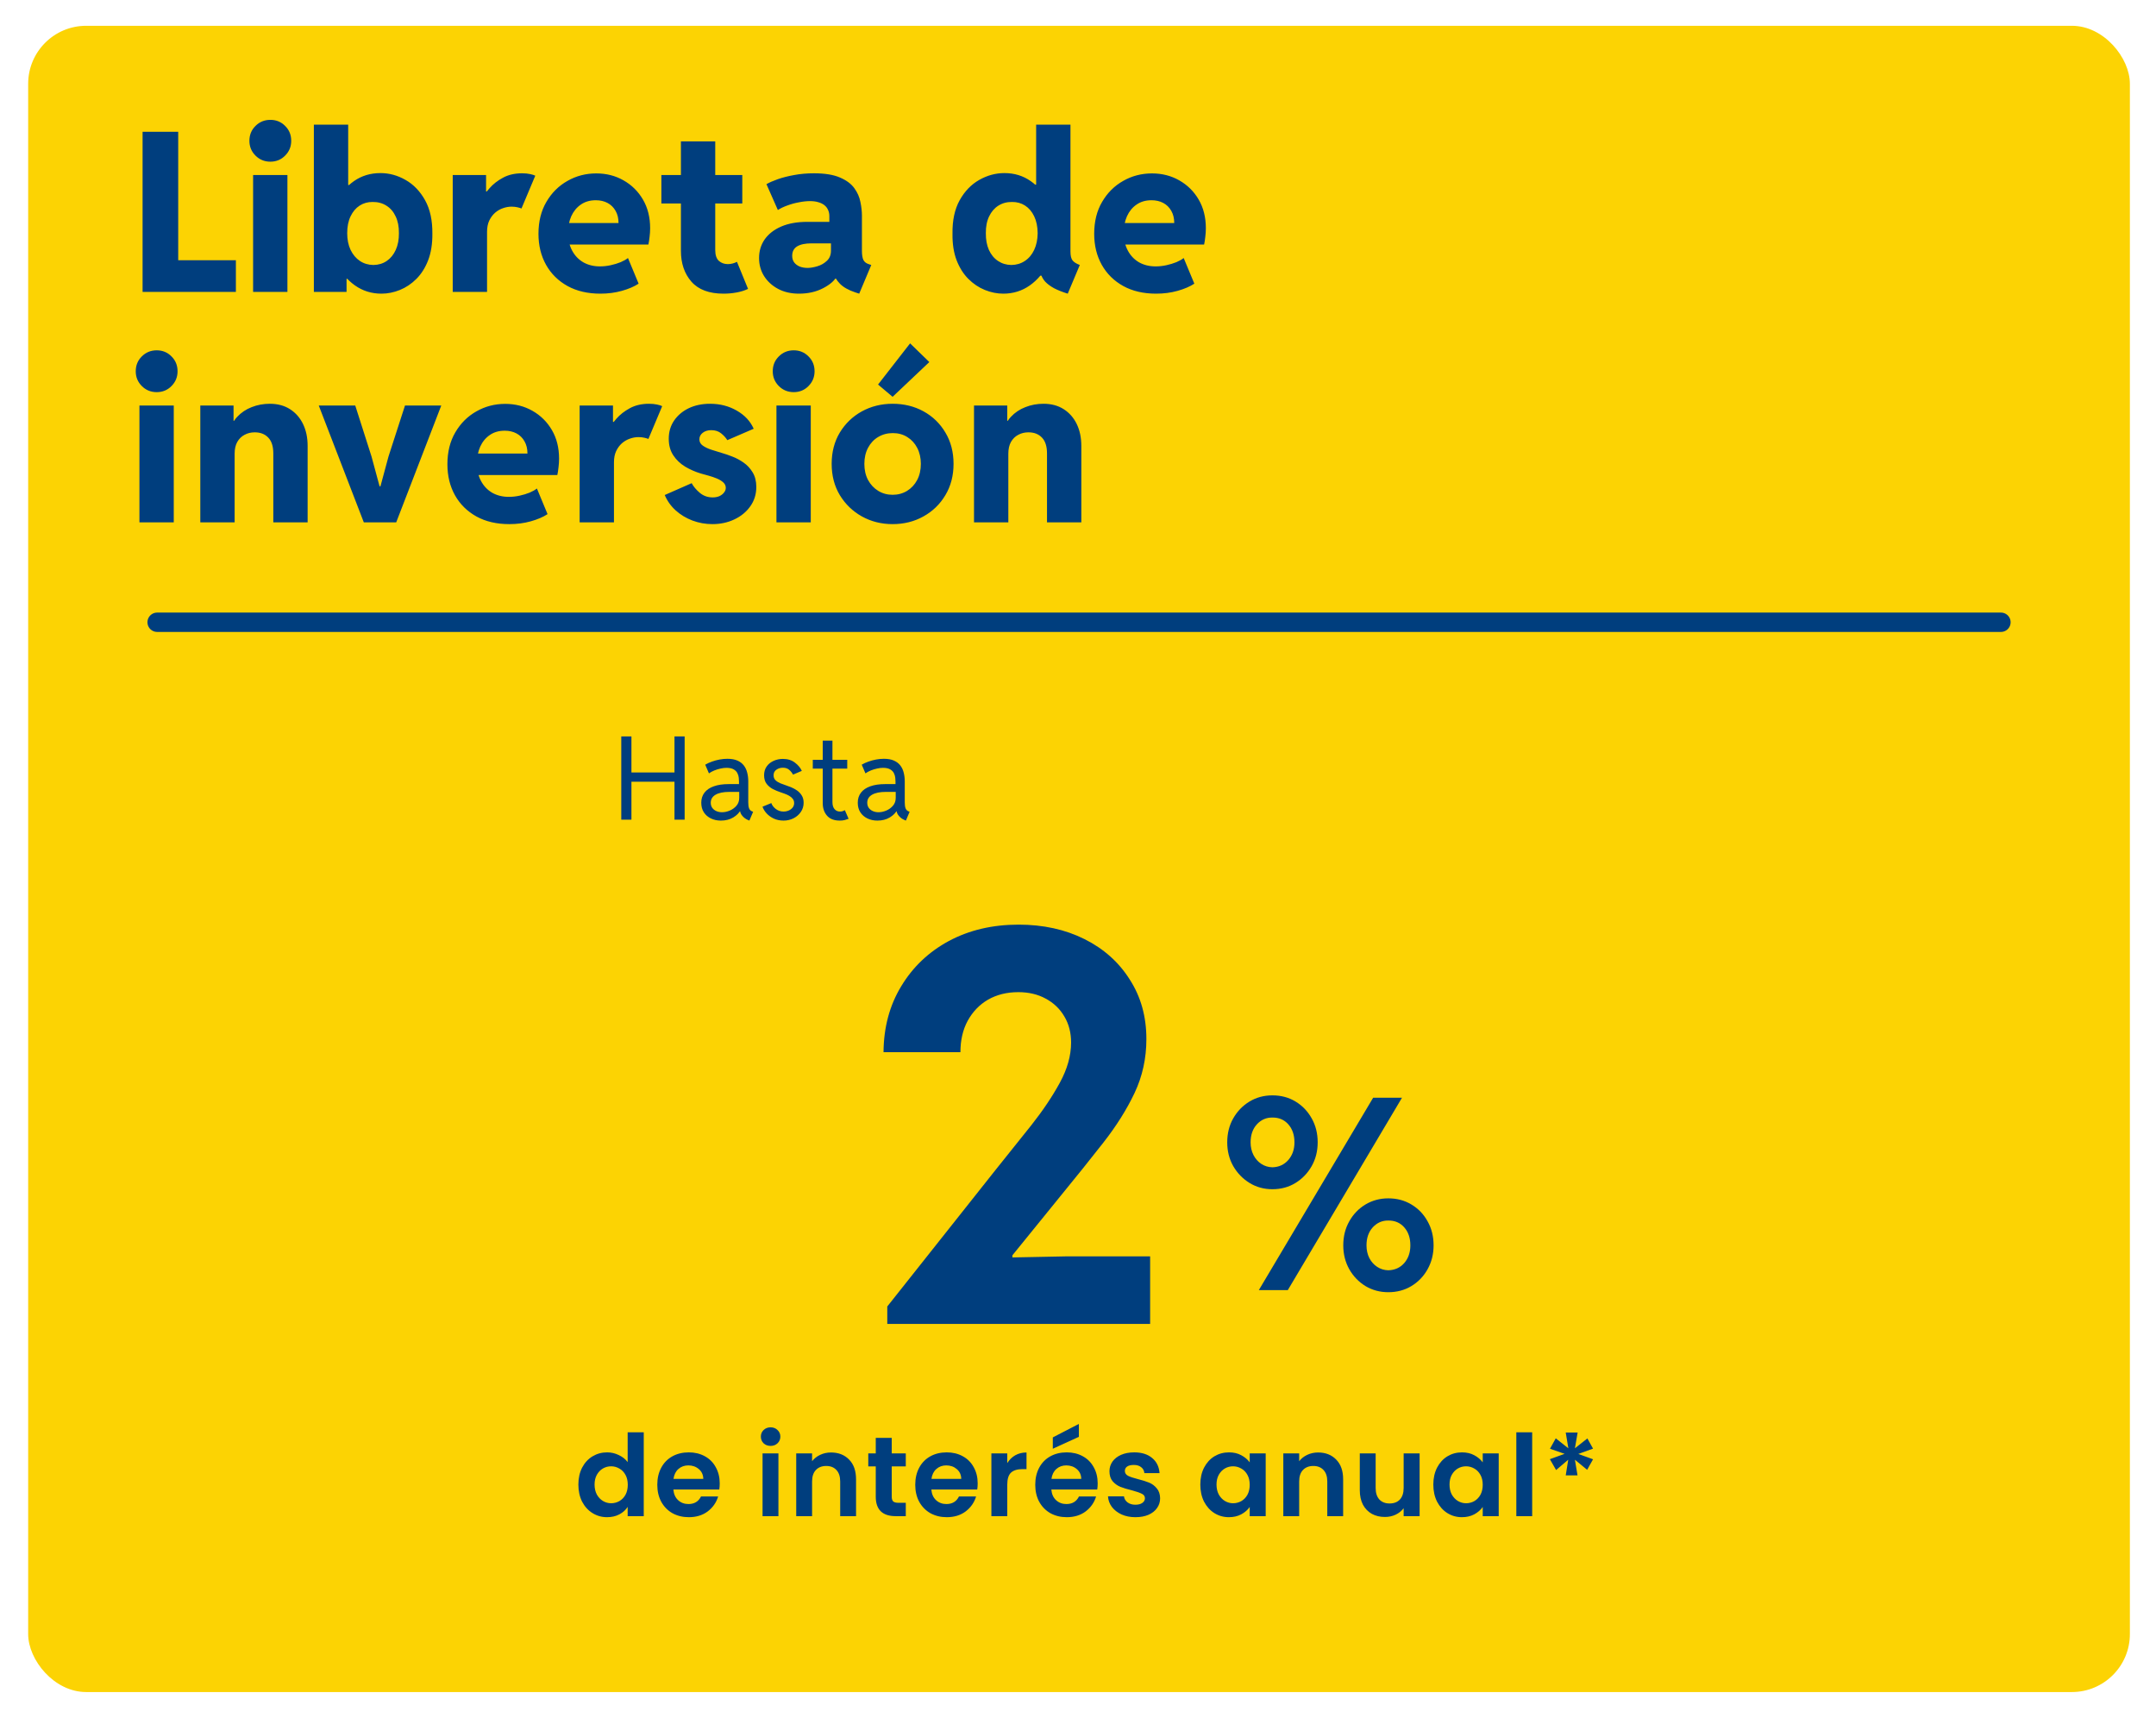
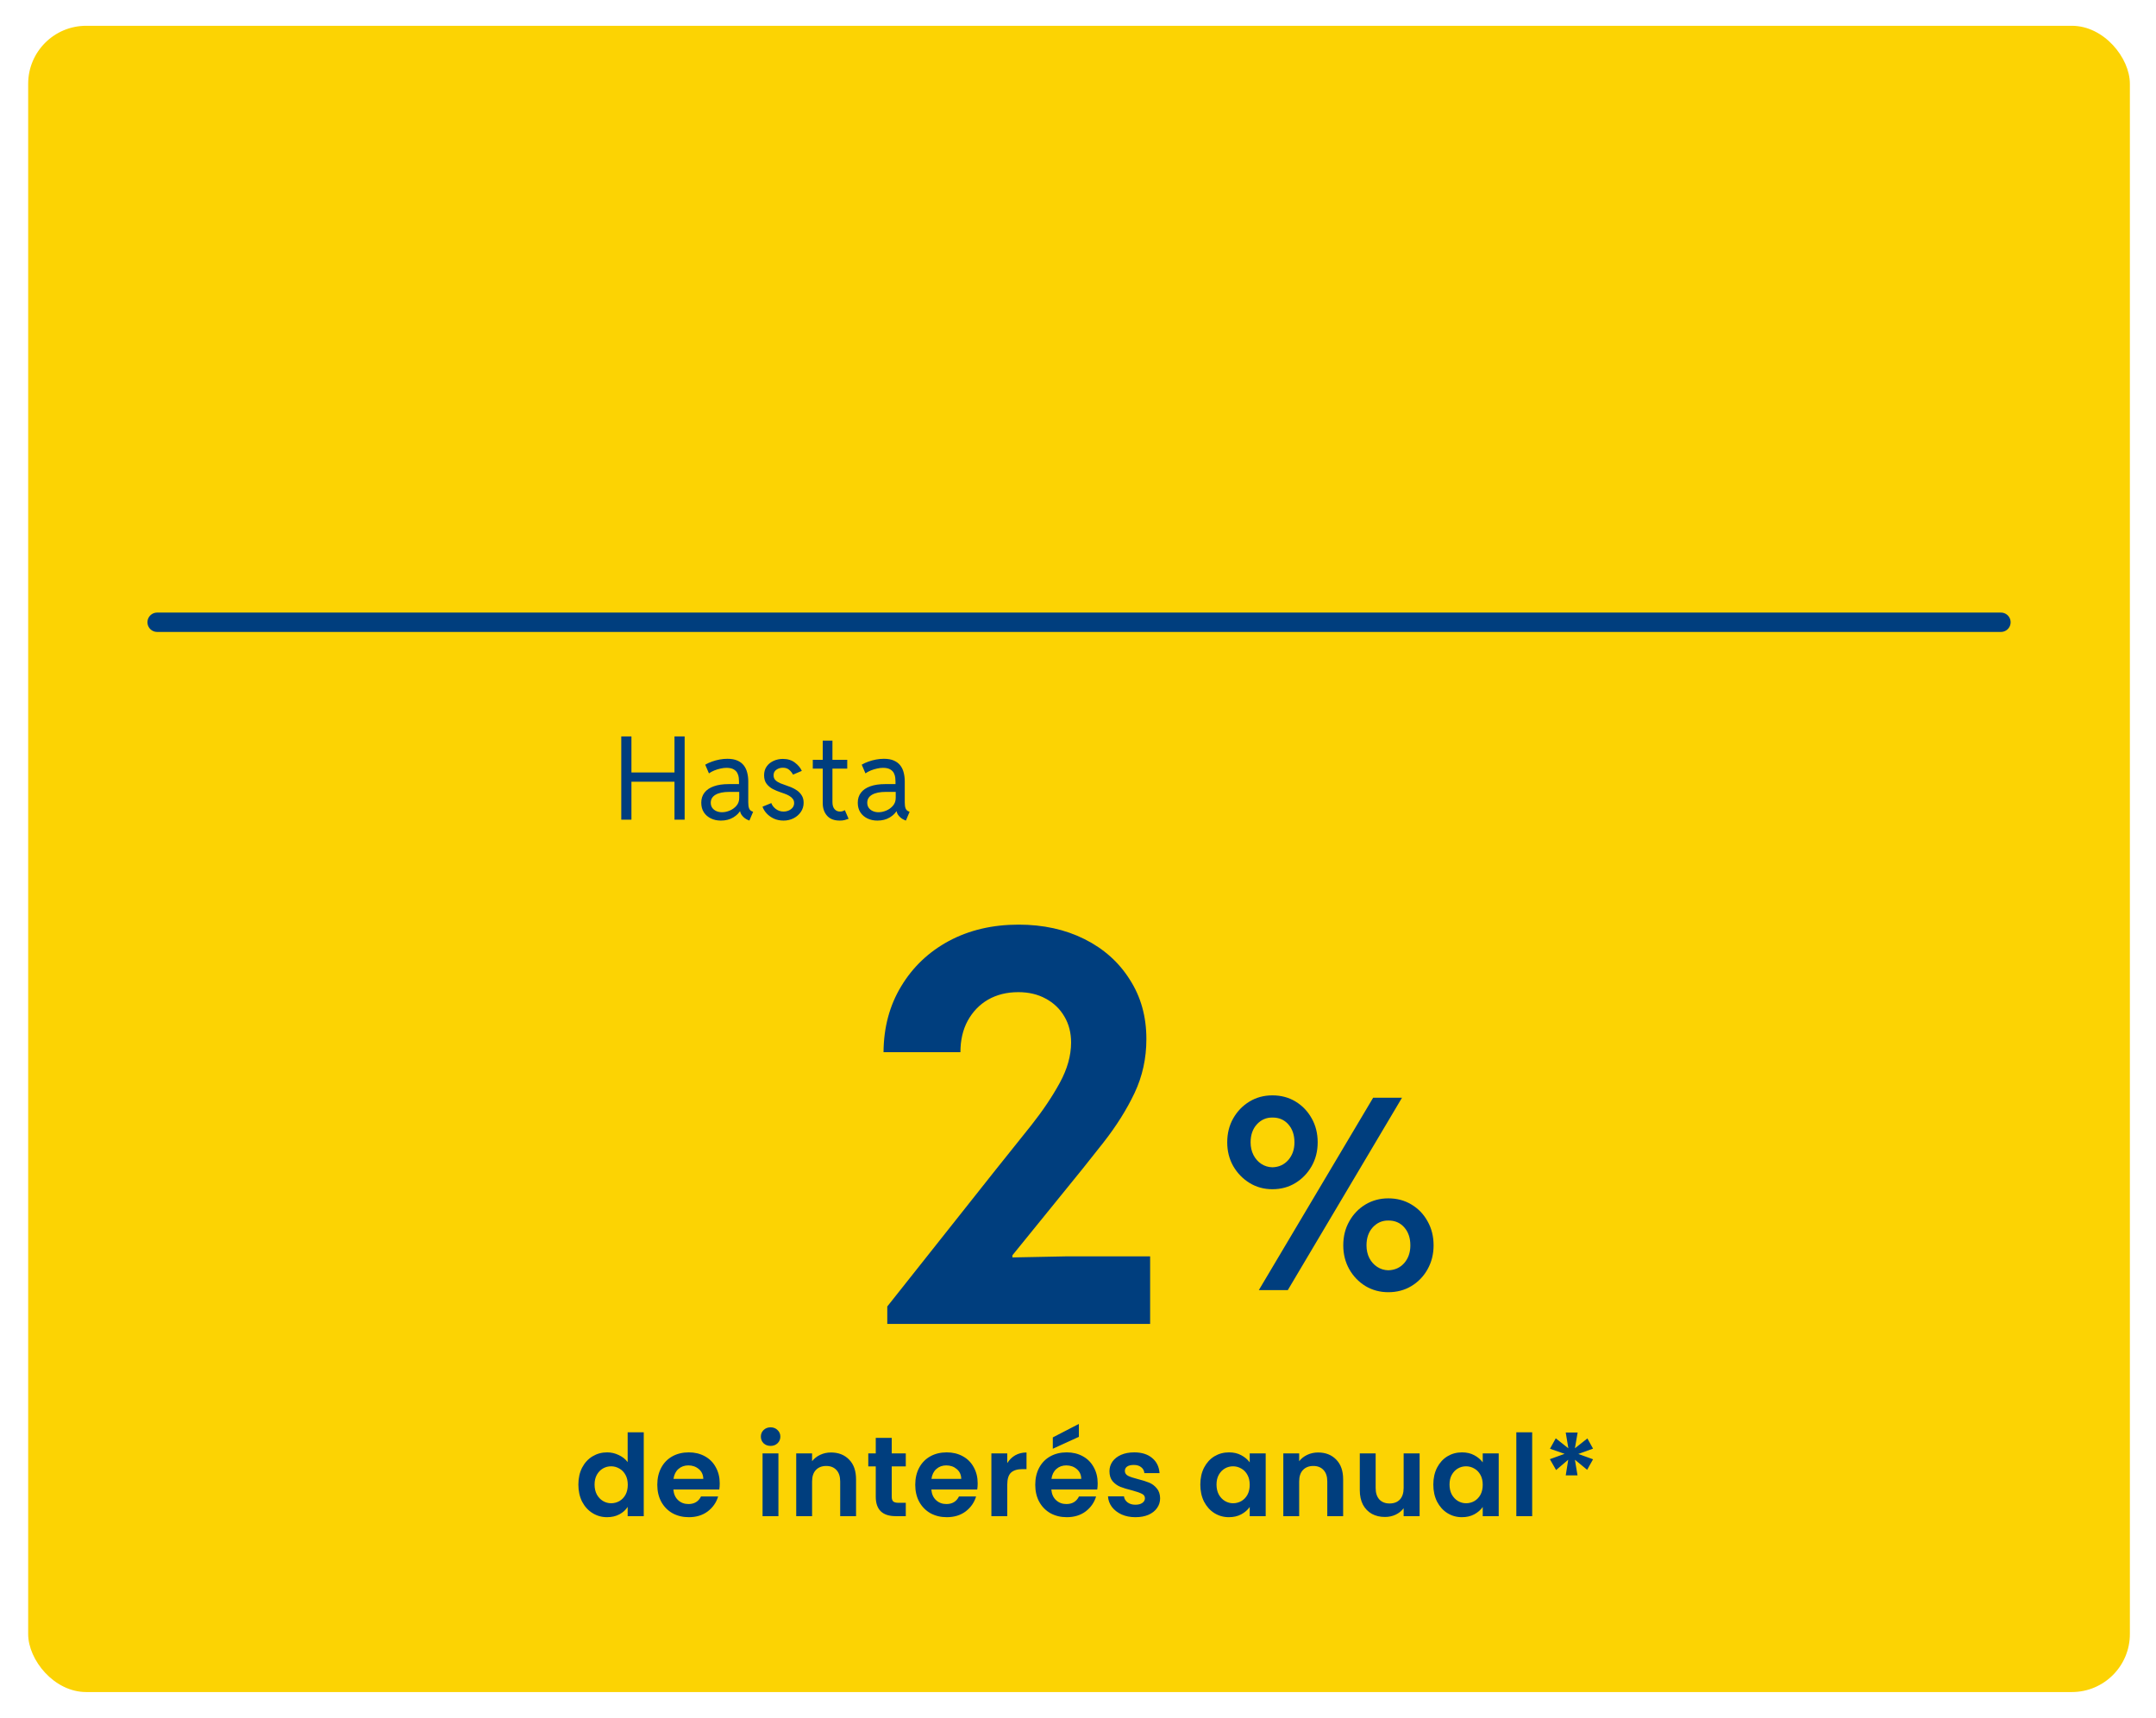
<svg xmlns="http://www.w3.org/2000/svg" width="842" height="671" viewBox="0 0 842 671" fill="none">
  <g filter="url(#filter0_d_3381_7238)">
    <rect x="11" y="0" width="820.8" height="650.7" rx="22.66" fill="#FCD303" />
  </g>
-   <path d="M55.684 114V51.471H69.599V101.613H92.124V114H55.684ZM98.844 114V68.355H112.249V114H98.844ZM105.589 63.137C103.298 63.137 101.361 62.345 99.777 60.761C98.194 59.178 97.402 57.255 97.402 54.992C97.402 52.673 98.194 50.736 99.777 49.18C101.361 47.597 103.298 46.805 105.589 46.805C107.88 46.805 109.803 47.597 111.358 49.18C112.942 50.736 113.734 52.673 113.734 54.992C113.734 57.255 112.942 59.178 111.358 60.761C109.803 62.345 107.88 63.137 105.589 63.137ZM122.575 114V48.671H135.98V72.258H136.998L135.089 79.385V104.243L137.168 108.867H135.343V114H122.575ZM148.961 114.679C145.115 114.679 141.664 113.604 138.61 111.455C135.556 109.277 133.138 106.379 131.356 102.759C129.574 99.139 128.669 95.137 128.641 90.753C128.669 86.483 129.532 82.609 131.229 79.13C132.925 75.623 135.259 72.823 138.228 70.731C141.226 68.638 144.676 67.591 148.579 67.591C152.001 67.591 155.267 68.482 158.378 70.264C161.517 72.046 164.063 74.69 166.014 78.197C167.966 81.704 168.913 86.073 168.856 91.305C168.885 95.264 168.333 98.715 167.202 101.656C166.071 104.569 164.544 106.987 162.62 108.91C160.697 110.833 158.548 112.275 156.172 113.237C153.797 114.198 151.393 114.679 148.961 114.679ZM145.822 103.48C147.801 103.452 149.541 102.928 151.039 101.91C152.538 100.892 153.712 99.45 154.56 97.583C155.409 95.717 155.819 93.539 155.791 91.05C155.819 88.505 155.395 86.327 154.518 84.517C153.67 82.679 152.468 81.279 150.912 80.318C149.357 79.328 147.575 78.847 145.567 78.875C143.672 78.847 141.975 79.314 140.476 80.275C138.978 81.237 137.79 82.637 136.913 84.475C136.036 86.285 135.598 88.477 135.598 91.05C135.598 93.539 136.036 95.717 136.913 97.583C137.818 99.45 139.034 100.892 140.561 101.91C142.088 102.928 143.842 103.452 145.822 103.48ZM176.806 114V68.355H189.83V74.76H191.145L188.09 77.985C188.769 76.57 189.801 75.072 191.187 73.488C192.573 71.904 194.312 70.547 196.405 69.415C198.526 68.256 201.015 67.676 203.871 67.676C205.059 67.676 206.105 67.775 207.01 67.973C207.944 68.171 208.622 68.383 209.046 68.609L203.659 81.421C203.376 81.279 202.867 81.124 202.132 80.954C201.425 80.784 200.633 80.7 199.756 80.7C198.682 80.7 197.579 80.897 196.447 81.293C195.344 81.661 194.312 82.255 193.351 83.075C192.417 83.895 191.654 84.927 191.06 86.172C190.494 87.388 190.211 88.844 190.211 90.541V114H176.806ZM234.474 114.679C229.553 114.679 225.283 113.689 221.663 111.71C218.043 109.702 215.243 106.944 213.263 103.437C211.284 99.902 210.294 95.858 210.294 91.305C210.294 86.497 211.326 82.34 213.39 78.833C215.455 75.298 218.198 72.569 221.62 70.646C225.042 68.694 228.789 67.719 232.862 67.719C236.793 67.719 240.342 68.624 243.51 70.433C246.705 72.243 249.237 74.746 251.103 77.942C252.97 81.138 253.903 84.857 253.903 89.099C253.903 90.23 253.832 91.347 253.691 92.45C253.578 93.553 253.422 94.571 253.224 95.505H220.56V87.105H241.558C241.558 85.267 241.176 83.683 240.413 82.354C239.649 80.996 238.603 79.964 237.274 79.257C235.945 78.55 234.417 78.197 232.692 78.197C230.401 78.197 228.45 78.762 226.838 79.894C225.226 80.996 223.982 82.51 223.105 84.433C222.257 86.356 221.832 88.505 221.832 90.881C221.832 93.511 222.356 95.816 223.402 97.795C224.448 99.775 225.905 101.316 227.771 102.419C229.666 103.494 231.844 104.031 234.304 104.031C235.69 104.031 237.09 103.876 238.504 103.565C239.918 103.254 241.219 102.858 242.407 102.377C243.595 101.868 244.542 101.33 245.249 100.765L249.406 110.776C247.681 111.908 245.503 112.841 242.873 113.576C240.271 114.311 237.472 114.679 234.474 114.679ZM282.597 114.679C276.969 114.679 272.783 113.124 270.04 110.013C267.297 106.874 265.925 102.858 265.925 97.965V55.204H279.33V97.626C279.33 99.577 279.797 100.991 280.73 101.868C281.692 102.716 282.865 103.14 284.251 103.14C284.902 103.14 285.538 103.056 286.16 102.886C286.782 102.716 287.334 102.504 287.815 102.25L292.142 112.813C290.869 113.435 289.384 113.901 287.687 114.212C286.019 114.524 284.322 114.679 282.597 114.679ZM258.289 79.469V68.355H289.893V79.469H258.289ZM312.012 114.679C308.929 114.679 306.214 114.057 303.867 112.813C301.548 111.568 299.724 109.9 298.395 107.807C297.094 105.714 296.443 103.367 296.443 100.765C296.443 98.022 297.178 95.59 298.649 93.468C300.148 91.347 302.297 89.679 305.097 88.463C307.925 87.247 311.319 86.638 315.278 86.638H326.181V95.038H316.89C314.458 95.038 312.592 95.434 311.291 96.226C310.018 97.018 309.382 98.248 309.382 99.916C309.382 100.906 309.636 101.755 310.145 102.462C310.654 103.14 311.361 103.678 312.266 104.074C313.2 104.441 314.246 104.625 315.406 104.625C316.48 104.625 317.739 104.413 319.181 103.989C320.623 103.565 321.868 102.858 322.914 101.868C323.989 100.878 324.526 99.549 324.526 97.88V92.578L323.89 90.584V84.348C323.89 83.471 323.72 82.679 323.381 81.972C323.07 81.237 322.589 80.615 321.938 80.106C321.288 79.597 320.496 79.215 319.563 78.96C318.63 78.677 317.569 78.536 316.381 78.536C315.024 78.536 313.567 78.692 312.012 79.003C310.456 79.285 308.957 79.696 307.515 80.233C306.073 80.742 304.828 81.336 303.782 82.015L299.328 71.918C300.459 71.268 301.944 70.617 303.782 69.967C305.649 69.316 307.77 68.779 310.145 68.355C312.549 67.902 315.123 67.676 317.866 67.676C322.136 67.676 325.53 68.228 328.047 69.331C330.564 70.405 332.431 71.791 333.647 73.488C334.863 75.156 335.655 76.952 336.022 78.875C336.418 80.77 336.616 82.538 336.616 84.178V97.923C336.616 99.478 336.8 100.666 337.168 101.486C337.564 102.278 338.257 102.829 339.246 103.14L340.265 103.48L335.556 114.679L333.986 114.17C331.356 113.293 329.376 112.176 328.047 110.819C326.718 109.461 325.926 108.104 325.672 106.746L328.641 108.783H323.381L326.902 107.722C325.997 109.532 324.173 111.144 321.429 112.558C318.714 113.972 315.575 114.679 312.012 114.679ZM416.996 114.679C414.904 114.029 413.122 113.322 411.651 112.558C410.209 111.766 409.049 110.904 408.173 109.97C407.324 109.009 406.759 107.977 406.476 106.874L407.579 107.637H403.676L405.585 102.25V76.797L403.464 72.088H404.652V48.671H418.057V98.22C418.057 99.888 418.34 101.062 418.905 101.741C419.471 102.419 420.404 102.999 421.705 103.48L416.996 114.679ZM391.84 114.679C389.408 114.679 387.004 114.198 384.629 113.237C382.253 112.275 380.104 110.833 378.181 108.91C376.258 106.987 374.731 104.569 373.599 101.656C372.468 98.715 371.931 95.264 371.987 91.305C371.902 86.073 372.836 81.704 374.787 78.197C376.738 74.69 379.284 72.046 382.423 70.264C385.562 68.482 388.843 67.591 392.265 67.591C396.139 67.591 399.561 68.638 402.531 70.731C405.528 72.823 407.876 75.623 409.573 79.13C411.27 82.609 412.132 86.483 412.16 90.753C412.132 95.137 411.227 99.139 409.445 102.759C407.664 106.379 405.246 109.277 402.191 111.455C399.137 113.604 395.687 114.679 391.84 114.679ZM394.98 103.48C396.959 103.452 398.713 102.928 400.24 101.91C401.795 100.892 403.011 99.45 403.888 97.583C404.765 95.717 405.217 93.539 405.246 91.05C405.217 88.477 404.765 86.285 403.888 84.475C403.011 82.637 401.824 81.237 400.325 80.275C398.826 79.314 397.129 78.847 395.234 78.875C393.226 78.847 391.445 79.328 389.889 80.318C388.362 81.279 387.16 82.679 386.283 84.517C385.407 86.327 384.982 88.505 385.011 91.05C384.982 93.539 385.378 95.717 386.198 97.583C387.047 99.45 388.235 100.892 389.762 101.91C391.289 102.928 393.028 103.452 394.98 103.48ZM451.502 114.679C446.581 114.679 442.311 113.689 438.691 111.71C435.071 109.702 432.271 106.944 430.291 103.437C428.312 99.902 427.322 95.858 427.322 91.305C427.322 86.497 428.354 82.34 430.419 78.833C432.483 75.298 435.226 72.569 438.648 70.646C442.07 68.694 445.818 67.719 449.89 67.719C453.821 67.719 457.37 68.624 460.538 70.433C463.734 72.243 466.265 74.746 468.131 77.942C469.998 81.138 470.931 84.857 470.931 89.099C470.931 90.23 470.86 91.347 470.719 92.45C470.606 93.553 470.45 94.571 470.252 95.505H437.588V87.105H458.586C458.586 85.267 458.205 83.683 457.441 82.354C456.677 80.996 455.631 79.964 454.302 79.257C452.973 78.55 451.445 78.197 449.72 78.197C447.43 78.197 445.478 78.762 443.866 79.894C442.254 80.996 441.01 82.51 440.133 84.433C439.285 86.356 438.86 88.505 438.86 90.881C438.86 93.511 439.384 95.816 440.43 97.795C441.476 99.775 442.933 101.316 444.799 102.419C446.694 103.494 448.872 104.031 451.332 104.031C452.718 104.031 454.118 103.876 455.532 103.565C456.946 103.254 458.247 102.858 459.435 102.377C460.623 101.868 461.57 101.33 462.277 100.765L466.434 110.776C464.709 111.908 462.532 112.841 459.901 113.576C457.3 114.311 454.5 114.679 451.502 114.679ZM54.454 204V158.355H67.859V204H54.454ZM61.199 153.137C58.908 153.137 56.971 152.345 55.388 150.761C53.804 149.178 53.012 147.255 53.012 144.992C53.012 142.673 53.804 140.736 55.388 139.18C56.971 137.597 58.908 136.805 61.199 136.805C63.49 136.805 65.413 137.597 66.969 139.18C68.552 140.736 69.344 142.673 69.344 144.992C69.344 147.255 68.552 149.178 66.969 150.761C65.413 152.345 63.49 153.137 61.199 153.137ZM78.227 204V158.355H91.208V164.336H93.244L89.427 169.088C89.992 166.599 91.053 164.506 92.608 162.809C94.192 161.112 96.087 159.84 98.293 158.991C100.498 158.115 102.86 157.676 105.377 157.676C108.431 157.676 111.061 158.383 113.267 159.797C115.473 161.211 117.17 163.149 118.358 165.609C119.546 168.069 120.14 170.912 120.14 174.136V204H106.734V177.063C106.734 174.319 106.084 172.269 104.783 170.912C103.482 169.526 101.715 168.833 99.48 168.833C98.01 168.833 96.681 169.158 95.493 169.809C94.305 170.431 93.358 171.364 92.65 172.608C91.972 173.825 91.632 175.352 91.632 177.19V204H78.227ZM142.088 204L124.484 158.355H138.737L145.1 178.293L148.24 189.916H148.579L151.718 178.293L158.166 158.355H172.335L154.73 204H142.088ZM198.908 204.679C193.987 204.679 189.716 203.689 186.096 201.71C182.477 199.702 179.677 196.944 177.697 193.437C175.717 189.902 174.728 185.858 174.728 181.305C174.728 176.497 175.76 172.34 177.824 168.833C179.889 165.298 182.632 162.569 186.054 160.646C189.476 158.694 193.223 157.719 197.296 157.719C201.227 157.719 204.776 158.624 207.944 160.434C211.139 162.244 213.67 164.746 215.537 167.942C217.404 171.138 218.337 174.857 218.337 179.099C218.337 180.23 218.266 181.347 218.125 182.45C218.012 183.553 217.856 184.571 217.658 185.505H184.994V177.105H205.992C205.992 175.267 205.61 173.683 204.847 172.354C204.083 170.996 203.037 169.964 201.708 169.257C200.378 168.55 198.851 168.197 197.126 168.197C194.835 168.197 192.884 168.762 191.272 169.894C189.66 170.996 188.416 172.51 187.539 174.433C186.69 176.356 186.266 178.505 186.266 180.881C186.266 183.511 186.789 185.816 187.836 187.795C188.882 189.775 190.339 191.316 192.205 192.419C194.1 193.494 196.278 194.031 198.738 194.031C200.124 194.031 201.524 193.876 202.938 193.565C204.352 193.254 205.653 192.858 206.841 192.377C208.028 191.868 208.976 191.33 209.683 190.765L213.84 200.776C212.115 201.908 209.937 202.841 207.307 203.576C204.705 204.311 201.906 204.679 198.908 204.679ZM226.371 204V158.355H239.395V164.761H240.71L237.656 167.985C238.334 166.571 239.367 165.072 240.752 163.488C242.138 161.904 243.877 160.547 245.97 159.415C248.091 158.256 250.58 157.676 253.436 157.676C254.624 157.676 255.67 157.775 256.575 157.973C257.509 158.171 258.187 158.383 258.612 158.609L253.224 171.421C252.941 171.279 252.432 171.124 251.697 170.954C250.99 170.784 250.198 170.7 249.321 170.7C248.247 170.7 247.144 170.897 246.013 171.293C244.91 171.661 243.877 172.255 242.916 173.075C241.982 173.895 241.219 174.928 240.625 176.172C240.059 177.388 239.777 178.844 239.777 180.541V204H226.371ZM278.227 204.679C275.512 204.679 272.911 204.212 270.422 203.279C267.961 202.346 265.784 201.031 263.889 199.334C261.994 197.609 260.566 195.601 259.604 193.31L270.125 188.686C270.832 190.015 271.892 191.274 273.306 192.462C274.721 193.65 276.389 194.243 278.312 194.243C279.33 194.243 280.221 194.074 280.985 193.734C281.748 193.367 282.342 192.9 282.766 192.334C283.219 191.769 283.445 191.161 283.445 190.51C283.445 189.69 283.12 188.983 282.47 188.389C281.819 187.795 280.985 187.286 279.967 186.862C278.949 186.438 277.874 186.07 276.743 185.759C275.64 185.448 274.622 185.165 273.688 184.911C271.539 184.26 269.503 183.369 267.58 182.238C265.685 181.079 264.143 179.608 262.956 177.826C261.768 176.045 261.174 173.881 261.174 171.336C261.174 168.649 261.867 166.288 263.253 164.251C264.667 162.187 266.576 160.575 268.979 159.415C271.412 158.256 274.183 157.676 277.294 157.676C281.169 157.676 284.647 158.567 287.73 160.349C290.841 162.13 293.047 164.492 294.348 167.433L284.039 171.887C283.502 170.982 282.71 170.106 281.664 169.257C280.645 168.409 279.344 167.985 277.761 167.985C276.432 167.985 275.329 168.324 274.452 169.003C273.575 169.681 273.137 170.53 273.137 171.548C273.137 172.566 273.575 173.386 274.452 174.008C275.329 174.631 276.446 175.168 277.803 175.62C279.161 176.073 280.575 176.511 282.045 176.935C283.177 177.247 284.492 177.699 285.99 178.293C287.489 178.859 288.946 179.636 290.36 180.626C291.802 181.616 292.99 182.889 293.923 184.444C294.885 186 295.366 187.908 295.366 190.171C295.366 193.027 294.574 195.558 292.99 197.764C291.435 199.942 289.356 201.639 286.754 202.855C284.181 204.071 281.338 204.679 278.227 204.679ZM303.231 204V158.355H316.636V204H303.231ZM309.976 153.137C307.685 153.137 305.748 152.345 304.164 150.761C302.58 149.178 301.788 147.255 301.788 144.992C301.788 142.673 302.58 140.736 304.164 139.18C305.748 137.597 307.685 136.805 309.976 136.805C312.266 136.805 314.189 137.597 315.745 139.18C317.329 140.736 318.121 142.673 318.121 144.992C318.121 147.255 317.329 149.178 315.745 150.761C314.189 152.345 312.266 153.137 309.976 153.137ZM348.596 204.679C344.213 204.679 340.211 203.675 336.591 201.667C332.999 199.659 330.129 196.888 327.979 193.353C325.858 189.817 324.798 185.745 324.798 181.135C324.798 176.525 325.858 172.453 327.979 168.918C330.129 165.383 332.999 162.625 336.591 160.646C340.211 158.666 344.213 157.676 348.596 157.676C353.064 157.676 357.095 158.666 360.686 160.646C364.278 162.625 367.12 165.383 369.213 168.918C371.334 172.453 372.395 176.525 372.395 181.135C372.395 185.745 371.334 189.817 369.213 193.353C367.12 196.888 364.264 199.659 360.644 201.667C357.052 203.675 353.036 204.679 348.596 204.679ZM348.596 193.225C350.689 193.225 352.57 192.716 354.238 191.698C355.907 190.68 357.222 189.266 358.183 187.456C359.145 185.646 359.626 183.539 359.626 181.135C359.626 178.816 359.159 176.752 358.226 174.942C357.292 173.132 356.006 171.718 354.365 170.7C352.725 169.653 350.83 169.13 348.681 169.13C346.56 169.13 344.651 169.639 342.954 170.657C341.285 171.647 339.97 173.047 339.009 174.857C338.047 176.667 337.566 178.76 337.566 181.135C337.566 183.539 338.047 185.646 339.009 187.456C339.999 189.266 341.328 190.68 342.996 191.698C344.665 192.716 346.532 193.225 348.596 193.225ZM348.596 154.961L342.912 150.168L355.426 134.09L362.935 141.386L348.596 154.961ZM380.387 204V158.355H393.368V164.336H395.404L391.586 169.088C392.152 166.599 393.212 164.506 394.768 162.809C396.351 161.112 398.246 159.84 400.452 158.991C402.658 158.115 405.019 157.676 407.536 157.676C410.591 157.676 413.221 158.383 415.427 159.797C417.633 161.211 419.33 163.149 420.517 165.609C421.705 168.069 422.299 170.912 422.299 174.136V204H408.894V177.063C408.894 174.319 408.243 172.269 406.943 170.912C405.642 169.526 403.874 168.833 401.64 168.833C400.169 168.833 398.84 169.158 397.652 169.809C396.464 170.431 395.517 171.364 394.81 172.608C394.131 173.825 393.792 175.352 393.792 177.19V204H380.387Z" fill="#003E7E" />
  <path d="M225.874 579.74C225.874 577.261 226.361 575.063 227.334 573.146C228.338 571.228 229.695 569.753 231.406 568.72C233.117 567.688 235.02 567.171 237.115 567.171C238.708 567.171 240.227 567.525 241.673 568.233C243.119 568.912 244.269 569.827 245.125 570.977V559.338H251.409V592.087H245.125V588.458C244.358 589.668 243.281 590.641 241.894 591.379C240.508 592.116 238.9 592.485 237.071 592.485C235.005 592.485 233.117 591.954 231.406 590.892C229.695 589.83 228.338 588.34 227.334 586.422C226.361 584.475 225.874 582.247 225.874 579.74ZM245.169 579.828C245.169 578.324 244.874 577.04 244.284 575.978C243.694 574.886 242.897 574.06 241.894 573.5C240.891 572.91 239.814 572.615 238.664 572.615C237.513 572.615 236.451 572.895 235.477 573.455C234.504 574.016 233.707 574.842 233.088 575.934C232.498 576.996 232.203 578.265 232.203 579.74C232.203 581.215 232.498 582.513 233.088 583.634C233.707 584.726 234.504 585.567 235.477 586.157C236.48 586.747 237.543 587.042 238.664 587.042C239.814 587.042 240.891 586.761 241.894 586.201C242.897 585.611 243.694 584.785 244.284 583.723C244.874 582.631 245.169 581.333 245.169 579.828ZM281.081 579.297C281.081 580.182 281.022 580.979 280.904 581.687H262.981C263.129 583.457 263.748 584.844 264.84 585.847C265.931 586.85 267.274 587.352 268.867 587.352C271.168 587.352 272.806 586.363 273.779 584.386H280.462C279.754 586.747 278.397 588.694 276.39 590.228C274.384 591.733 271.921 592.485 269 592.485C266.64 592.485 264.515 591.969 262.627 590.936C260.768 589.874 259.308 588.384 258.246 586.466C257.213 584.549 256.697 582.336 256.697 579.828C256.697 577.291 257.213 575.063 258.246 573.146C259.278 571.228 260.724 569.753 262.583 568.72C264.442 567.688 266.581 567.171 269 567.171C271.331 567.171 273.411 567.673 275.24 568.676C277.098 569.679 278.529 571.11 279.532 572.969C280.565 574.798 281.081 576.907 281.081 579.297ZM274.664 577.527C274.635 575.934 274.06 574.665 272.938 573.721C271.817 572.747 270.445 572.261 268.823 572.261C267.289 572.261 265.99 572.733 264.928 573.677C263.896 574.591 263.261 575.875 263.025 577.527H274.664ZM300.95 564.649C299.859 564.649 298.944 564.309 298.207 563.631C297.499 562.923 297.145 562.052 297.145 561.02C297.145 559.987 297.499 559.132 298.207 558.453C298.944 557.745 299.859 557.391 300.95 557.391C302.042 557.391 302.942 557.745 303.65 558.453C304.388 559.132 304.756 559.987 304.756 561.02C304.756 562.052 304.388 562.923 303.65 563.631C302.942 564.309 302.042 564.649 300.95 564.649ZM304.004 567.57V592.087H297.808V567.57H304.004ZM324.541 567.216C327.462 567.216 329.823 568.145 331.622 570.004C333.422 571.833 334.322 574.4 334.322 577.704V592.087H328.126V578.545C328.126 576.598 327.639 575.108 326.666 574.075C325.692 573.013 324.364 572.482 322.683 572.482C320.972 572.482 319.614 573.013 318.611 574.075C317.638 575.108 317.151 576.598 317.151 578.545V592.087H310.955V567.57H317.151V570.623C317.977 569.561 319.024 568.735 320.293 568.145C321.591 567.525 323.007 567.216 324.541 567.216ZM348.257 572.659V584.519C348.257 585.345 348.449 585.95 348.832 586.334C349.245 586.688 349.924 586.865 350.868 586.865H353.745V592.087H349.85C344.628 592.087 342.017 589.55 342.017 584.475V572.659H339.096V567.57H342.017V561.507H348.257V567.57H353.745V572.659H348.257ZM381.822 579.297C381.822 580.182 381.763 580.979 381.645 581.687H363.722C363.869 583.457 364.489 584.844 365.58 585.847C366.672 586.85 368.014 587.352 369.608 587.352C371.909 587.352 373.546 586.363 374.52 584.386H381.202C380.494 586.747 379.137 588.694 377.131 590.228C375.125 591.733 372.661 592.485 369.74 592.485C367.38 592.485 365.256 591.969 363.368 590.936C361.509 589.874 360.048 588.384 358.986 586.466C357.954 584.549 357.437 582.336 357.437 579.828C357.437 577.291 357.954 575.063 358.986 573.146C360.019 571.228 361.465 569.753 363.323 568.72C365.182 567.688 367.321 567.171 369.74 567.171C372.071 567.171 374.151 567.673 375.98 568.676C377.839 569.679 379.27 571.11 380.273 572.969C381.306 574.798 381.822 576.907 381.822 579.297ZM375.405 577.527C375.375 575.934 374.8 574.665 373.679 573.721C372.558 572.747 371.186 572.261 369.563 572.261C368.029 572.261 366.731 572.733 365.669 573.677C364.636 574.591 364.002 575.875 363.766 577.527H375.405ZM393.37 571.375C394.166 570.077 395.199 569.059 396.467 568.322C397.766 567.584 399.241 567.216 400.893 567.216V573.721H399.256C397.308 573.721 395.833 574.178 394.83 575.093C393.856 576.007 393.37 577.601 393.37 579.872V592.087H387.174V567.57H393.37V571.375ZM428.687 579.297C428.687 580.182 428.628 580.979 428.51 581.687H410.587C410.734 583.457 411.354 584.844 412.446 585.847C413.537 586.85 414.88 587.352 416.473 587.352C418.774 587.352 420.411 586.363 421.385 584.386H428.068C427.36 586.747 426.002 588.694 423.996 590.228C421.99 591.733 419.526 592.485 416.606 592.485C414.245 592.485 412.121 591.969 410.233 590.936C408.374 589.874 406.914 588.384 405.852 586.466C404.819 584.549 404.303 582.336 404.303 579.828C404.303 577.291 404.819 575.063 405.852 573.146C406.884 571.228 408.33 569.753 410.189 568.72C412.047 567.688 414.186 567.171 416.606 567.171C418.936 567.171 421.016 567.673 422.846 568.676C424.704 569.679 426.135 571.11 427.138 572.969C428.171 574.798 428.687 576.907 428.687 579.297ZM422.27 577.527C422.241 575.934 421.665 574.665 420.544 573.721C419.423 572.747 418.051 572.261 416.429 572.261C414.894 572.261 413.596 572.733 412.534 573.677C411.502 574.591 410.867 575.875 410.631 577.527H422.27ZM421.341 561.108L411.162 565.755V561.33L421.341 556.063V561.108ZM443.421 592.485C441.415 592.485 439.615 592.131 438.022 591.423C436.429 590.685 435.16 589.697 434.216 588.458C433.302 587.219 432.8 585.847 432.712 584.342H438.952C439.07 585.286 439.527 586.068 440.323 586.688C441.15 587.307 442.167 587.617 443.377 587.617C444.557 587.617 445.472 587.381 446.121 586.909C446.799 586.437 447.139 585.832 447.139 585.095C447.139 584.298 446.726 583.708 445.9 583.324C445.103 582.911 443.82 582.469 442.049 581.997C440.22 581.554 438.716 581.097 437.535 580.625C436.385 580.153 435.382 579.43 434.526 578.456C433.7 577.483 433.287 576.17 433.287 574.518C433.287 573.16 433.67 571.921 434.438 570.8C435.234 569.679 436.355 568.794 437.801 568.145C439.276 567.496 441.002 567.171 442.979 567.171C445.9 567.171 448.23 567.909 449.971 569.384C451.712 570.83 452.671 572.792 452.848 575.27H446.917C446.829 574.296 446.416 573.529 445.678 572.969C444.97 572.379 444.011 572.084 442.802 572.084C441.681 572.084 440.81 572.29 440.191 572.703C439.601 573.116 439.306 573.691 439.306 574.429C439.306 575.255 439.719 575.889 440.545 576.332C441.371 576.745 442.654 577.173 444.395 577.615C446.165 578.058 447.626 578.515 448.776 578.987C449.927 579.459 450.915 580.197 451.741 581.2C452.597 582.174 453.039 583.472 453.069 585.095C453.069 586.511 452.671 587.779 451.874 588.9C451.107 590.022 449.986 590.907 448.511 591.556C447.065 592.175 445.369 592.485 443.421 592.485ZM468.766 579.74C468.766 577.261 469.253 575.063 470.227 573.146C471.23 571.228 472.572 569.753 474.254 568.72C475.965 567.688 477.868 567.171 479.963 567.171C481.792 567.171 483.385 567.54 484.742 568.278C486.129 569.015 487.235 569.945 488.061 571.066V567.57H494.301V592.087H488.061V588.502C487.265 589.653 486.158 590.612 484.742 591.379C483.356 592.116 481.748 592.485 479.918 592.485C477.853 592.485 475.965 591.954 474.254 590.892C472.572 589.83 471.23 588.34 470.227 586.422C469.253 584.475 468.766 582.247 468.766 579.74ZM488.061 579.828C488.061 578.324 487.766 577.04 487.176 575.978C486.586 574.886 485.79 574.06 484.787 573.5C483.783 572.91 482.707 572.615 481.556 572.615C480.405 572.615 479.343 572.895 478.37 573.455C477.396 574.016 476.599 574.842 475.98 575.934C475.39 576.996 475.095 578.265 475.095 579.74C475.095 581.215 475.39 582.513 475.98 583.634C476.599 584.726 477.396 585.567 478.37 586.157C479.373 586.747 480.435 587.042 481.556 587.042C482.707 587.042 483.783 586.761 484.787 586.201C485.79 585.611 486.586 584.785 487.176 583.723C487.766 582.631 488.061 581.333 488.061 579.828ZM514.769 567.216C517.689 567.216 520.05 568.145 521.849 570.004C523.649 571.833 524.549 574.4 524.549 577.704V592.087H518.353V578.545C518.353 576.598 517.866 575.108 516.893 574.075C515.919 573.013 514.591 572.482 512.91 572.482C511.199 572.482 509.841 573.013 508.838 574.075C507.865 575.108 507.378 576.598 507.378 578.545V592.087H501.182V567.57H507.378V570.623C508.204 569.561 509.251 568.735 510.52 568.145C511.818 567.525 513.234 567.216 514.769 567.216ZM554.416 567.57V592.087H548.176V588.989C547.379 590.051 546.332 590.892 545.034 591.511C543.765 592.102 542.378 592.397 540.874 592.397C538.956 592.397 537.26 591.998 535.784 591.202C534.309 590.376 533.144 589.181 532.288 587.617C531.462 586.024 531.049 584.136 531.049 581.952V567.57H537.245V581.067C537.245 583.015 537.732 584.519 538.705 585.581C539.679 586.614 541.007 587.13 542.688 587.13C544.399 587.13 545.742 586.614 546.715 585.581C547.689 584.519 548.176 583.015 548.176 581.067V567.57H554.416ZM559.765 579.74C559.765 577.261 560.252 575.063 561.226 573.146C562.229 571.228 563.571 569.753 565.253 568.72C566.964 567.688 568.867 567.171 570.962 567.171C572.791 567.171 574.384 567.54 575.741 568.278C577.128 569.015 578.234 569.945 579.061 571.066V567.57H585.301V592.087H579.061V588.502C578.264 589.653 577.158 590.612 575.741 591.379C574.355 592.116 572.747 592.485 570.918 592.485C568.852 592.485 566.964 591.954 565.253 590.892C563.571 589.83 562.229 588.34 561.226 586.422C560.252 584.475 559.765 582.247 559.765 579.74ZM579.061 579.828C579.061 578.324 578.766 577.04 578.175 575.978C577.585 574.886 576.789 574.06 575.786 573.5C574.783 572.91 573.706 572.615 572.555 572.615C571.404 572.615 570.342 572.895 569.369 573.455C568.395 574.016 567.599 574.842 566.979 575.934C566.389 576.996 566.094 578.265 566.094 579.74C566.094 581.215 566.389 582.513 566.979 583.634C567.599 584.726 568.395 585.567 569.369 586.157C570.372 586.747 571.434 587.042 572.555 587.042C573.706 587.042 574.783 586.761 575.786 586.201C576.789 585.611 577.585 584.785 578.175 583.723C578.766 582.631 579.061 581.333 579.061 579.828ZM598.377 559.338V592.087H592.181V559.338H598.377ZM619.932 561.728L622.145 565.711L616.392 567.791L622.145 569.871L619.844 573.987L615.064 570.048L616.082 576.155H611.48L612.453 570.048L607.718 574.075L605.284 569.827L611.037 567.747L605.328 565.755L607.585 561.684L612.498 565.578L611.48 559.427H616.127L615.064 565.578L619.932 561.728Z" fill="#003E7E" />
  <path d="M496.918 464.407C493.622 464.407 490.649 463.592 487.998 461.961C485.347 460.329 483.223 458.138 481.626 455.385C480.063 452.632 479.281 449.54 479.281 446.108C479.281 442.608 480.063 439.481 481.626 436.729C483.223 433.942 485.347 431.75 487.998 430.153C490.649 428.556 493.622 427.757 496.918 427.757C500.283 427.757 503.29 428.556 505.941 430.153C508.591 431.75 510.698 433.942 512.261 436.729C513.825 439.481 514.606 442.608 514.606 446.108C514.606 449.54 513.825 452.632 512.261 455.385C510.698 458.138 508.591 460.329 505.941 461.961C503.29 463.592 500.283 464.407 496.918 464.407ZM496.918 455.844C499.467 455.776 501.54 454.824 503.137 452.989C504.734 451.154 505.533 448.86 505.533 446.108C505.533 443.219 504.734 440.874 503.137 439.073C501.54 437.272 499.467 436.389 496.918 436.423C494.54 436.389 492.518 437.272 490.852 439.073C489.221 440.874 488.406 443.219 488.406 446.108C488.406 447.943 488.78 449.591 489.527 451.052C490.275 452.513 491.294 453.669 492.586 454.518C493.877 455.368 495.321 455.81 496.918 455.844ZM542.183 504.626C538.921 504.626 535.947 503.827 533.263 502.23C530.612 500.599 528.505 498.407 526.942 495.654C525.379 492.868 524.597 489.758 524.597 486.326C524.597 482.826 525.379 479.699 526.942 476.947C528.505 474.16 530.612 471.968 533.263 470.371C535.947 468.774 538.921 467.976 542.183 467.976C545.547 467.976 548.555 468.774 551.205 470.371C553.89 471.968 555.997 474.16 557.526 476.947C559.089 479.699 559.871 482.826 559.871 486.326C559.871 489.758 559.089 492.868 557.526 495.654C555.997 498.407 553.89 500.599 551.205 502.23C548.555 503.827 545.547 504.626 542.183 504.626ZM542.183 496.062C544.732 495.994 546.805 495.06 548.402 493.258C549.999 491.423 550.798 489.113 550.798 486.326C550.798 483.438 549.999 481.093 548.402 479.292C546.805 477.491 544.732 476.607 542.183 476.641C539.804 476.607 537.782 477.491 536.117 479.292C534.486 481.093 533.67 483.438 533.67 486.326C533.67 488.195 534.044 489.86 534.792 491.321C535.539 492.749 536.559 493.887 537.85 494.737C539.142 495.586 540.586 496.028 542.183 496.062ZM491.617 503.81L536.27 428.675H547.535L502.933 503.81H491.617Z" fill="#003E7E" />
  <path d="M346.516 517V510.199L389.001 456.621C393.745 450.692 398.349 444.936 402.814 439.355C407.278 433.705 410.976 428.193 413.906 422.822C416.836 417.45 418.301 412.218 418.301 407.125C418.301 403.288 417.429 399.905 415.685 396.975C413.941 393.975 411.499 391.638 408.36 389.964C405.29 388.289 401.732 387.452 397.686 387.452C393.221 387.452 389.28 388.429 385.861 390.382C382.513 392.336 379.862 395.091 377.909 398.649C376.025 402.137 375.083 406.218 375.083 410.892H345.051C345.12 401.195 347.422 392.615 351.957 385.15C356.492 377.616 362.7 371.721 370.583 367.465C378.536 363.21 387.605 361.082 397.791 361.082C407.418 361.082 415.999 362.966 423.533 366.733C431.067 370.5 436.962 375.767 441.218 382.534C445.543 389.231 447.706 396.975 447.706 405.765C447.706 413.299 446.171 420.31 443.101 426.798C440.032 433.286 435.951 439.774 430.858 446.262C425.835 452.68 420.324 459.551 414.324 466.876L395.384 490.212V491.049L416.417 490.63H449.171V517H346.516Z" fill="#003E7E" />
  <path d="M242.63 320.101V287.586H246.601V301.66H263.41V287.586H267.38V320.101H263.41V305.277H246.601V320.101H242.63ZM281.547 320.454C280.106 320.454 278.805 320.174 277.643 319.616C276.481 319.057 275.562 318.263 274.885 317.233C274.209 316.189 273.871 314.939 273.871 313.483C273.871 311.939 274.29 310.623 275.128 309.535C275.966 308.446 277.18 307.623 278.768 307.064C280.356 306.491 282.283 306.204 284.547 306.204H289.4V309.248H284.812C282.503 309.248 280.716 309.616 279.452 310.351C278.202 311.086 277.577 312.13 277.577 313.483C277.577 314.263 277.775 314.932 278.172 315.491C278.569 316.035 279.099 316.454 279.761 316.748C280.437 317.042 281.18 317.189 281.988 317.189C282.959 317.189 283.959 316.976 284.989 316.549C286.033 316.108 286.908 315.476 287.614 314.652C288.334 313.814 288.694 312.792 288.694 311.586V309.16L288.606 307.792V305.189C288.606 304.807 288.577 304.321 288.518 303.733C288.459 303.13 288.283 302.535 287.989 301.946C287.709 301.358 287.231 300.865 286.555 300.468C285.878 300.057 284.93 299.851 283.709 299.851C282.988 299.851 282.209 299.946 281.371 300.138C280.547 300.314 279.738 300.564 278.944 300.888C278.165 301.211 277.474 301.586 276.871 302.013L275.415 298.615C276.194 298.16 277.062 297.763 278.018 297.424C278.988 297.071 279.988 296.799 281.018 296.608C282.062 296.417 283.077 296.321 284.062 296.321C285.65 296.321 286.966 296.557 288.011 297.027C289.069 297.498 289.908 298.145 290.525 298.968C291.143 299.792 291.577 300.733 291.827 301.792C292.092 302.836 292.224 303.939 292.224 305.101V313.307C292.224 314.292 292.327 315.071 292.533 315.645C292.753 316.219 293.136 316.616 293.68 316.836L294.121 317.013L292.665 320.454L292.047 320.189C291.224 319.836 290.518 319.314 289.93 318.623C289.341 317.932 289.047 317.248 289.047 316.572L289.797 316.836H288.341L289.312 316.219C288.739 317.38 287.761 318.38 286.378 319.219C285.011 320.042 283.4 320.454 281.547 320.454ZM305.994 320.454C304.611 320.454 303.354 320.197 302.222 319.682C301.104 319.152 300.163 318.476 299.398 317.652C298.633 316.814 298.097 315.939 297.788 315.027L301.229 313.616C301.538 314.498 302.126 315.27 302.994 315.932C303.876 316.594 304.876 316.924 305.994 316.924C306.7 316.924 307.369 316.792 308.001 316.527C308.634 316.248 309.148 315.866 309.545 315.38C309.942 314.88 310.141 314.292 310.141 313.616C310.141 312.954 309.957 312.395 309.589 311.939C309.222 311.469 308.751 311.071 308.178 310.748C307.604 310.424 307.001 310.152 306.369 309.932C305.751 309.711 305.185 309.513 304.67 309.336C303.788 309.042 302.861 308.652 301.891 308.167C300.92 307.667 300.097 306.991 299.42 306.138C298.744 305.27 298.405 304.145 298.405 302.763C298.405 301.395 298.751 300.233 299.442 299.277C300.133 298.321 301.038 297.601 302.156 297.115C303.273 296.615 304.464 296.365 305.729 296.365C307.626 296.365 309.2 296.851 310.45 297.821C311.714 298.777 312.611 299.851 313.141 301.042L309.7 302.498C309.347 301.807 308.854 301.189 308.222 300.645C307.604 300.086 306.773 299.807 305.729 299.807C304.788 299.807 303.95 300.064 303.214 300.579C302.479 301.079 302.111 301.807 302.111 302.763C302.111 303.571 302.369 304.218 302.883 304.704C303.398 305.189 304.016 305.579 304.736 305.873C305.472 306.167 306.17 306.424 306.832 306.645C307.435 306.836 308.134 307.093 308.928 307.417C309.722 307.741 310.494 308.16 311.244 308.674C311.994 309.189 312.611 309.836 313.097 310.616C313.597 311.395 313.847 312.351 313.847 313.483C313.847 314.836 313.479 316.042 312.744 317.101C312.023 318.145 311.067 318.969 309.876 319.572C308.685 320.16 307.391 320.454 305.994 320.454ZM327.97 320.454C325.764 320.454 324.102 319.814 322.984 318.535C321.867 317.255 321.308 315.616 321.308 313.616V289.218H325.102V313.219C325.102 314.424 325.374 315.344 325.918 315.976C326.462 316.608 327.176 316.924 328.058 316.924C328.44 316.924 328.786 316.873 329.095 316.77C329.404 316.652 329.69 316.527 329.955 316.395L331.411 319.748C330.97 319.924 330.47 320.086 329.911 320.233C329.352 320.38 328.705 320.454 327.97 320.454ZM317.425 300.16V296.718H330.881V300.16H317.425ZM342.666 320.454C341.225 320.454 339.923 320.174 338.762 319.616C337.6 319.057 336.681 318.263 336.004 317.233C335.328 316.189 334.99 314.939 334.99 313.483C334.99 311.939 335.409 310.623 336.247 309.535C337.085 308.446 338.298 307.623 339.887 307.064C341.475 306.491 343.401 306.204 345.666 306.204H350.519V309.248H345.931C343.622 309.248 341.835 309.616 340.57 310.351C339.32 311.086 338.695 312.13 338.695 313.483C338.695 314.263 338.894 314.932 339.291 315.491C339.688 316.035 340.218 316.454 340.879 316.748C341.556 317.042 342.298 317.189 343.107 317.189C344.078 317.189 345.078 316.976 346.107 316.549C347.151 316.108 348.026 315.476 348.732 314.652C349.453 313.814 349.813 312.792 349.813 311.586V309.16L349.725 307.792V305.189C349.725 304.807 349.696 304.321 349.637 303.733C349.578 303.13 349.401 302.535 349.107 301.946C348.828 301.358 348.35 300.865 347.673 300.468C346.997 300.057 346.048 299.851 344.828 299.851C344.107 299.851 343.328 299.946 342.49 300.138C341.666 300.314 340.857 300.564 340.063 300.888C339.284 301.211 338.593 301.586 337.99 302.013L336.534 298.615C337.313 298.16 338.181 297.763 339.137 297.424C340.107 297.071 341.107 296.799 342.137 296.608C343.181 296.417 344.195 296.321 345.181 296.321C346.769 296.321 348.085 296.557 349.129 297.027C350.188 297.498 351.026 298.145 351.644 298.968C352.262 299.792 352.696 300.733 352.946 301.792C353.21 302.836 353.343 303.939 353.343 305.101V313.307C353.343 314.292 353.446 315.071 353.651 315.645C353.872 316.219 354.254 316.616 354.799 316.836L355.24 317.013L353.784 320.454L353.166 320.189C352.343 319.836 351.637 319.314 351.049 318.623C350.46 317.932 350.166 317.248 350.166 316.572L350.916 316.836H349.46L350.431 316.219C349.857 317.38 348.879 318.38 347.497 319.219C346.129 320.042 344.519 320.454 342.666 320.454Z" fill="#003E7E" />
  <path d="M61.359 243L781.448 243" stroke="#003E7E" stroke-width="7.553" stroke-linecap="round" />
  <defs>
    <filter id="filter0_d_3381_7238" x="0.929" y="0" width="840.939" height="670.842" filterUnits="userSpaceOnUse" color-interpolation-filters="sRGB">
      <feFlood flood-opacity="0" result="BackgroundImageFix" />
      <feColorMatrix in="SourceAlpha" type="matrix" values="0 0 0 0 0 0 0 0 0 0 0 0 0 0 0 0 0 0 127 0" result="hardAlpha" />
      <feOffset dy="10.071" />
      <feGaussianBlur stdDeviation="5.036" />
      <feComposite in2="hardAlpha" operator="out" />
      <feColorMatrix type="matrix" values="0 0 0 0 0 0 0 0 0 0 0 0 0 0 0 0 0 0 0.25 0" />
      <feBlend mode="normal" in2="BackgroundImageFix" result="effect1_dropShadow_3381_7238" />
      <feBlend mode="normal" in="SourceGraphic" in2="effect1_dropShadow_3381_7238" result="shape" />
    </filter>
  </defs>
</svg>